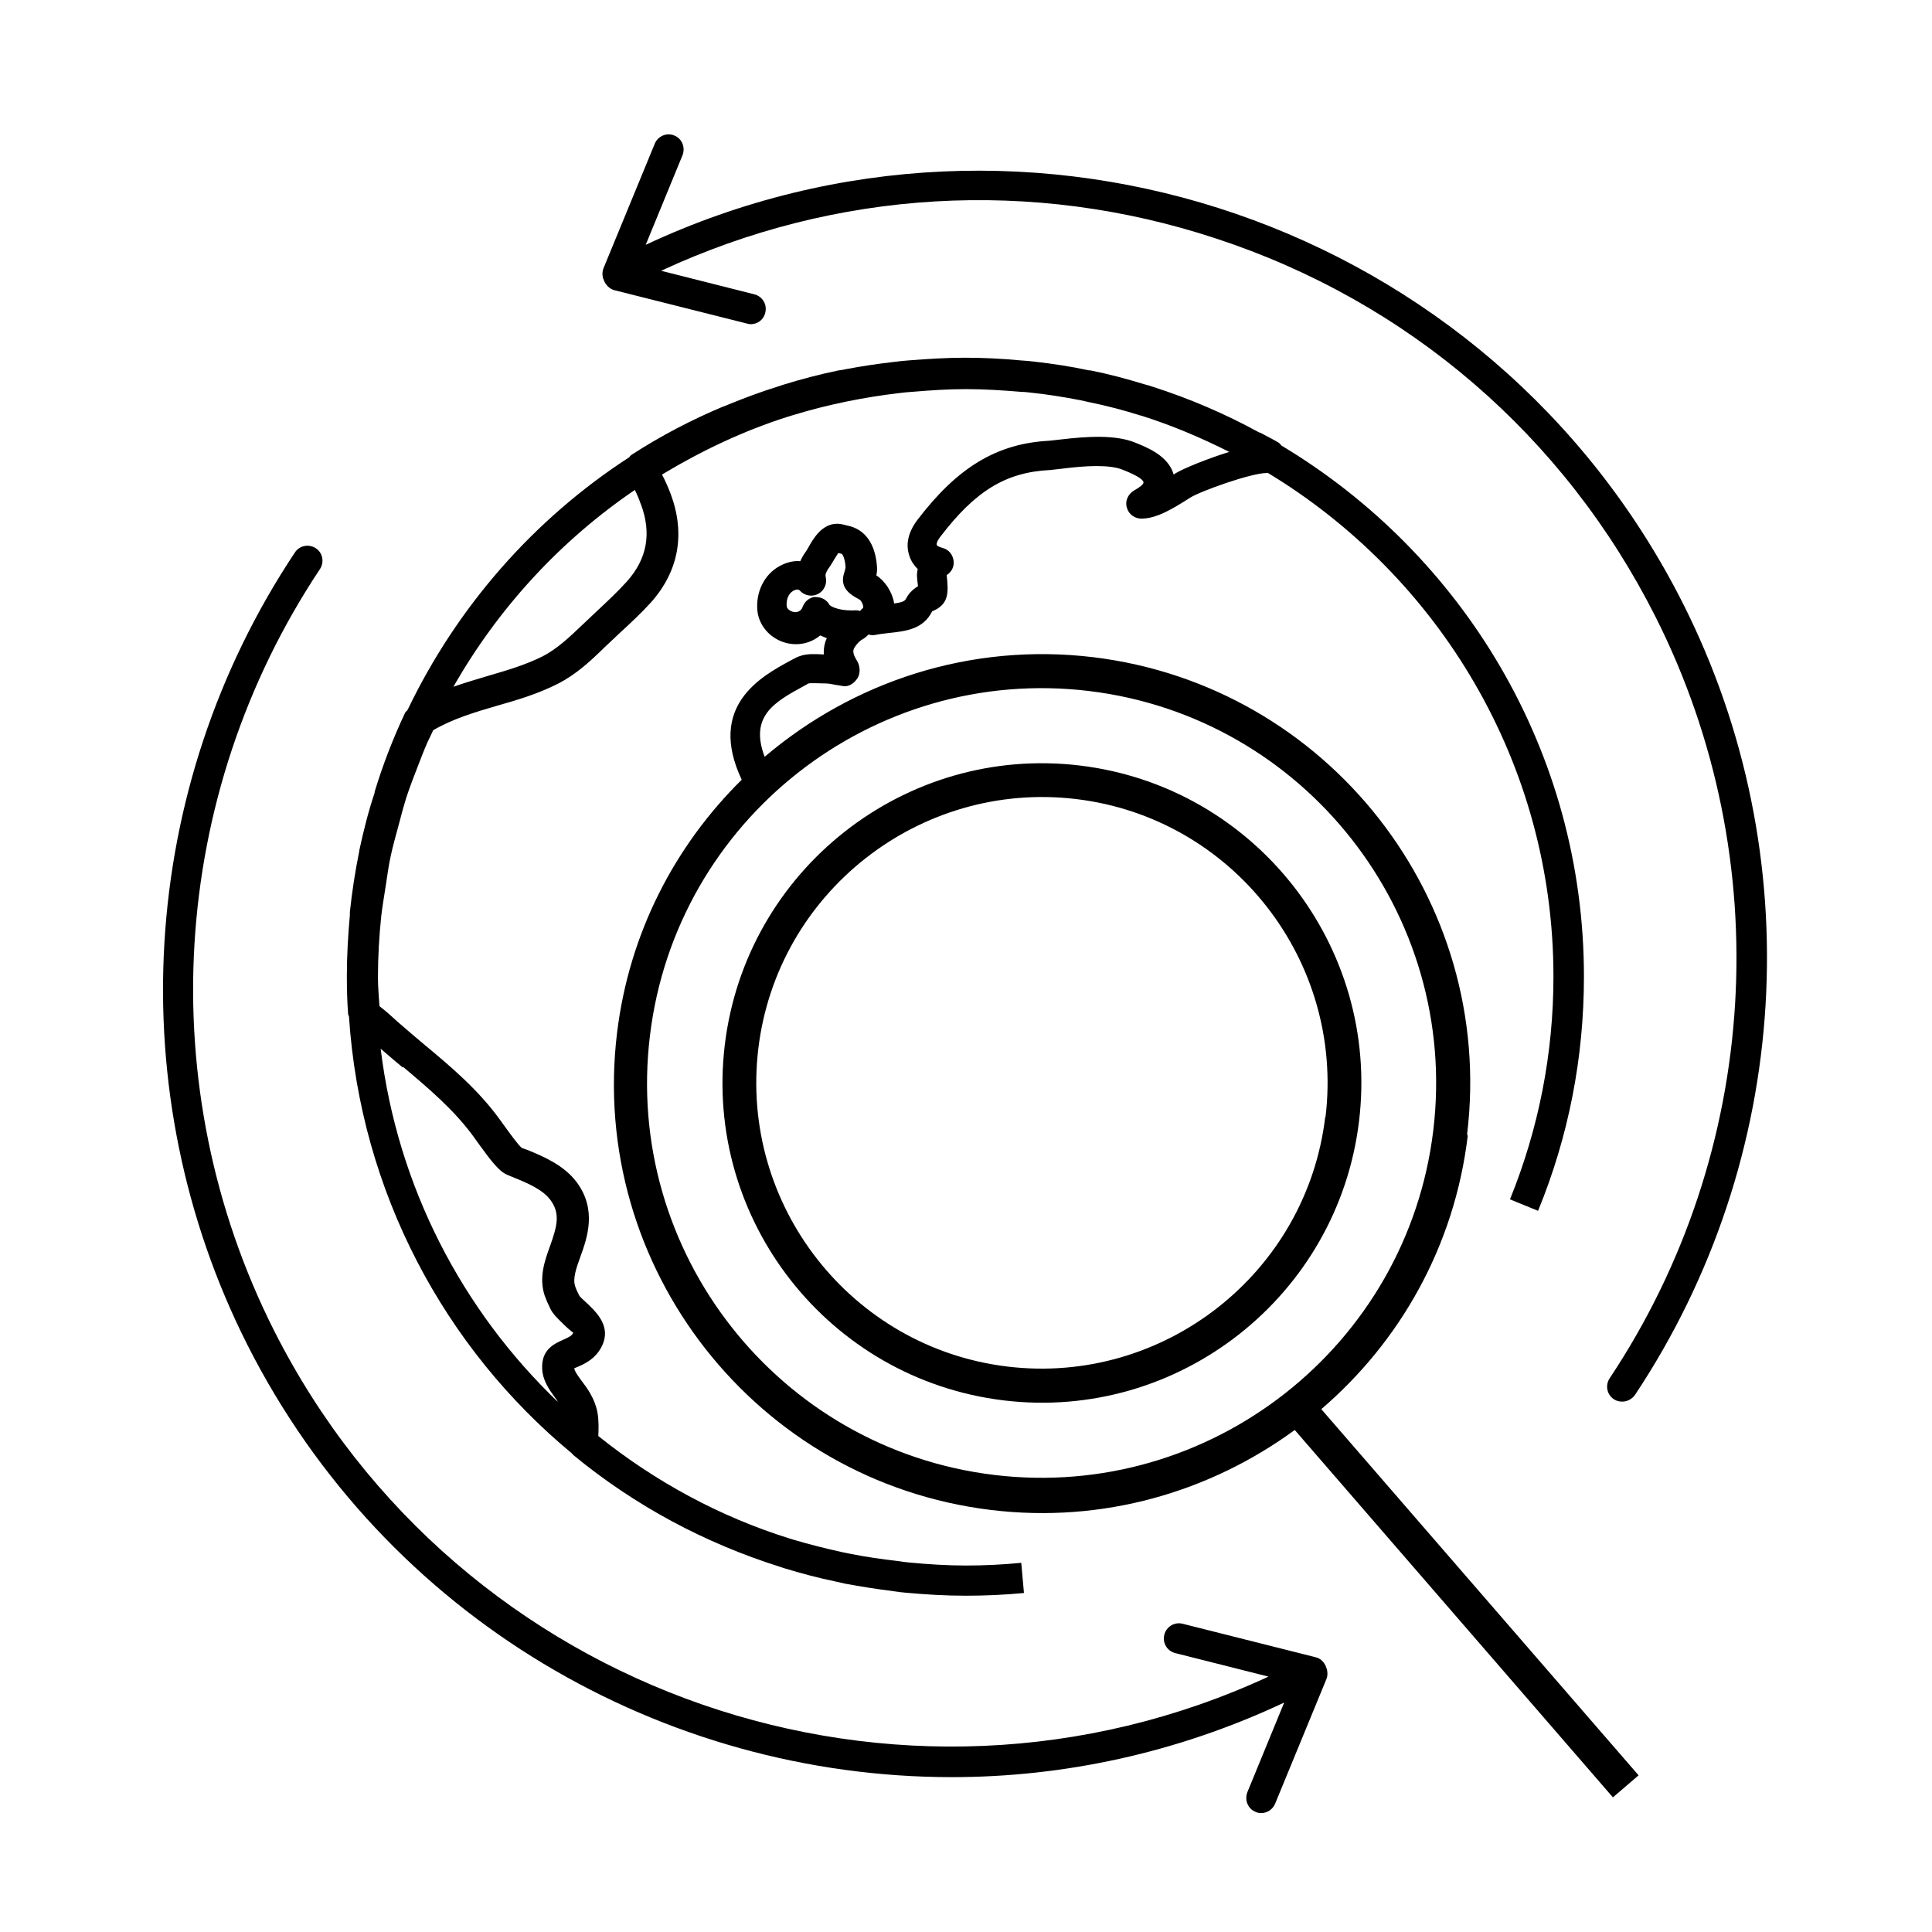
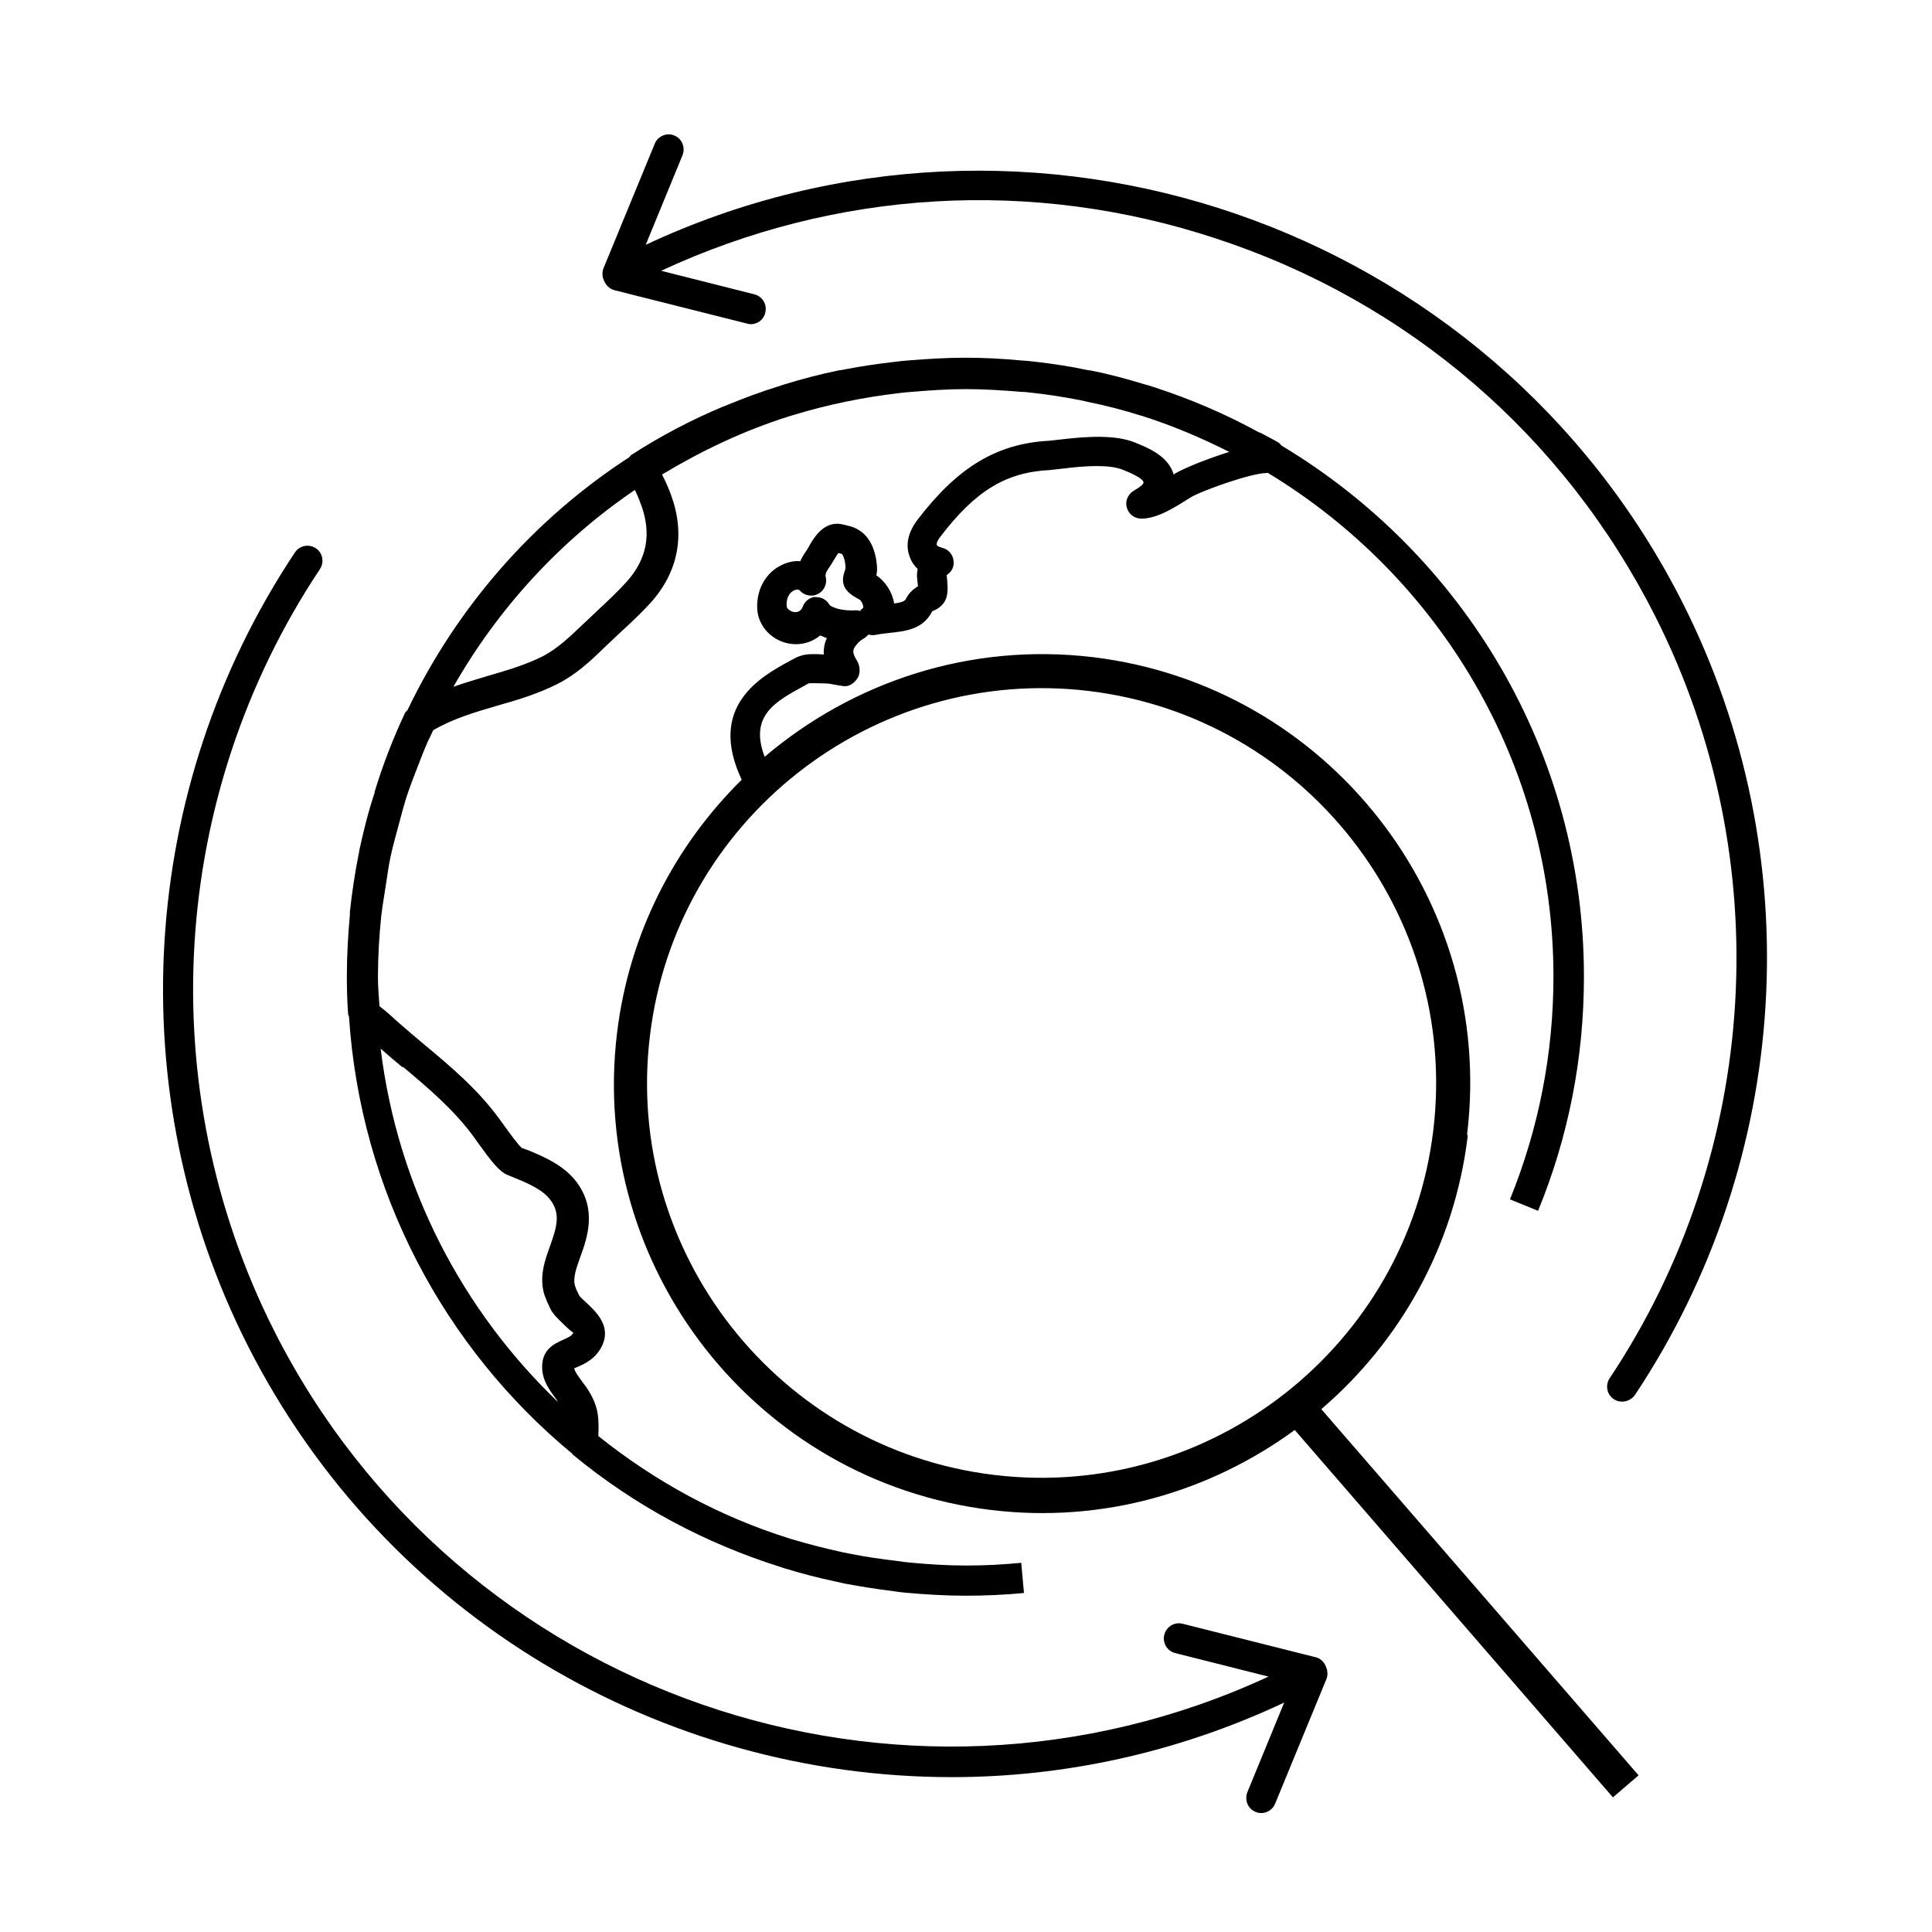
<svg xmlns="http://www.w3.org/2000/svg" id="Layer_6" viewBox="0 0 64 64">
  <path d="M43.95,55.29s-.02-.06-.03-.09c-.06-.14-.17-.26-.33-.3l-4.41-1.11c-.27-.07-.54,.09-.61,.36-.07,.27,.09,.54,.36,.61l3.09,.78c-12.2,5.65-26.83,.64-32.94-11.46-4.06-8.05-3.48-17.72,1.52-25.23,.15-.23,.09-.54-.14-.69-.23-.15-.54-.09-.69,.14-5.2,7.81-5.8,17.87-1.58,26.24,4.59,9.08,13.79,14.33,23.34,14.33,3.7,0,7.46-.8,11.01-2.47l-1.22,2.97c-.1,.26,.02,.55,.27,.65,.06,.03,.13,.04,.19,.04,.2,0,.38-.12,.46-.31l1.7-4.13c.04-.1,.04-.2,.02-.3v-.03Z" />
  <path d="M19.98,9.22s.02,.06,.03,.08c.06,.14,.17,.26,.33,.31l4.41,1.11s.08,.02,.12,.02c.22,0,.43-.15,.48-.38,.07-.27-.09-.54-.36-.61l-3.09-.78c5.79-2.69,12.29-3.08,18.38-1.07,6.37,2.09,11.54,6.54,14.56,12.53,4.06,8.05,3.48,17.72-1.52,25.23-.15,.23-.09,.54,.14,.69,.09,.06,.18,.08,.28,.08,.16,0,.32-.08,.42-.22,5.2-7.82,5.81-17.87,1.58-26.24C49.37,7.37,34.1,2.16,21.39,8.11l1.22-2.97c.1-.26-.02-.55-.27-.65-.25-.11-.55,.02-.65,.27l-1.7,4.13c-.04,.1-.04,.2-.02,.3,0,.01,0,.02,0,.03Z" />
-   <path d="M35.78,25.36c-5.79-.7-11.07,3.45-11.77,9.25-.7,5.8,3.45,11.08,9.24,11.78,5.79,.7,11.07-3.45,11.77-9.25,.7-5.8-3.45-11.08-9.24-11.78Zm8.12,11.64c-.62,5.18-5.35,8.89-10.52,8.27-5.18-.62-8.88-5.35-8.26-10.53,.62-5.18,5.35-8.89,10.53-8.27,5.18,.62,8.88,5.35,8.26,10.53Z" />
  <path d="M48.6,37.57c.94-7.77-4.62-14.86-12.39-15.8-4.08-.49-7.96,.82-10.88,3.3-.51-1.35,.33-1.82,1.31-2.35l.14-.08c.09-.02,.39,0,.57,0,.09,0,.2,.02,.35,.05l.25,.04c.18,.02,.35-.1,.46-.27,.1-.16,.08-.41-.02-.57-.16-.26-.15-.36-.05-.49,.07-.1,.15-.18,.26-.24,.07-.04,.12-.09,.17-.14,.07,.02,.16,.03,.24,.01,.14-.03,.28-.04,.42-.06,.57-.06,1.15-.12,1.45-.72,.57-.23,.54-.64,.48-1.2,.16-.1,.25-.27,.23-.46-.02-.21-.16-.39-.37-.44-.17-.05-.18-.08-.19-.1,0-.02-.02-.09,.12-.27,1.16-1.52,2.17-2.14,3.64-2.21l.44-.05c.72-.09,1.51-.14,1.96,.04,.61,.24,.69,.37,.69,.42,0,.06-.09,.14-.33,.28-.19,.12-.29,.35-.22,.56,.06,.22,.26,.36,.48,.36h0c.5,0,1.03-.32,1.61-.69,.34-.22,2.03-.82,2.53-.82h0s.03,0,.04-.01c5.66,3.42,9.47,9.61,9.47,16.69,0,2.55-.49,5.04-1.44,7.38l.93,.38c1.01-2.46,1.52-5.07,1.52-7.76,0-7.47-4.03-14-10.02-17.59-.03-.03-.05-.07-.1-.1-.2-.12-.41-.22-.61-.33h-.02c-1.13-.62-2.32-1.13-3.54-1.52-.09-.03-.18-.06-.27-.08-.59-.18-1.18-.34-1.79-.46h-.04c-.6-.13-1.2-.22-1.81-.29-.15-.02-.3-.03-.45-.04-.62-.06-1.24-.09-1.86-.09s-1.25,.04-1.87,.09c-.16,.01-.32,.03-.48,.05-.53,.06-1.07,.14-1.59,.24-.08,.02-.16,.03-.24,.04-.63,.13-1.24,.29-1.85,.48-.05,.02-.1,.03-.15,.05-.58,.18-1.14,.39-1.7,.62-.04,.02-.09,.04-.13,.05-1.05,.44-2.06,.97-3.02,1.59-.04,.02-.06,.06-.09,.09-3.16,2.05-5.7,4.95-7.34,8.37-.02,.03-.06,.05-.08,.09-.4,.85-.74,1.73-1.01,2.62v.03c-.21,.63-.37,1.27-.51,1.92,0,.02,0,.04-.01,.07-.13,.65-.23,1.3-.3,1.96,0,.03,0,.06,0,.1-.06,.67-.1,1.34-.1,2.03h0c0,.41,.01,.82,.04,1.23,0,.04,.02,.07,.03,.1,.38,5.81,3.16,10.98,7.39,14.48,.01,.01,.02,.03,.03,.04,2.06,1.7,4.38,2.93,6.85,3.71,.05,.02,.1,.03,.15,.05,.56,.17,1.12,.32,1.7,.44,.1,.02,.21,.05,.31,.07,.53,.1,1.06,.18,1.6,.25,.14,.02,.27,.04,.41,.05,.66,.06,1.32,.1,1.99,.1s1.3-.03,1.93-.09l-.09-1c-.6,.06-1.22,.09-1.83,.09s-1.26-.04-1.88-.1c-.13-.01-.26-.03-.39-.05-.51-.06-1.02-.13-1.52-.23-.1-.02-.2-.04-.3-.06-.55-.12-1.1-.26-1.64-.42-.03-.01-.07-.02-.1-.03-2.34-.73-4.48-1.9-6.35-3.4,.01-.24,.02-.51-.03-.79-.09-.46-.34-.8-.54-1.06-.1-.14-.2-.27-.23-.39,.03-.02,.07-.03,.09-.04,.26-.11,.69-.3,.88-.82,.21-.6-.27-1.04-.59-1.34-.08-.07-.2-.18-.22-.23-.05-.1-.1-.2-.13-.3-.08-.26,.04-.59,.18-.98,.22-.61,.55-1.54-.12-2.45-.42-.57-1.11-.86-1.62-1.07l-.2-.07c-.12-.09-.44-.54-.6-.76l-.16-.22c-.7-.96-1.61-1.73-2.49-2.46-.27-.23-.56-.47-.82-.7l-.09-.08c-.14-.13-.34-.31-.56-.48-.02-.32-.05-.63-.05-.95h0c0-.69,.04-1.37,.11-2.04,.04-.34,.1-.68,.15-1.01,.05-.32,.09-.64,.16-.96,.08-.38,.19-.75,.29-1.13,.07-.27,.14-.53,.22-.79,.12-.37,.26-.73,.4-1.09,.1-.26,.2-.52,.31-.77,.06-.13,.13-.26,.19-.4,.65-.38,1.36-.59,2.11-.81,.67-.19,1.35-.39,2.02-.73,.61-.31,1.09-.76,1.54-1.2l.53-.5c.35-.32,.69-.64,1.01-.99,.92-1.03,1.15-2.27,.66-3.59-.09-.24-.19-.46-.29-.65,1.31-.79,2.7-1.45,4.18-1.92,.07-.02,.14-.04,.2-.06,1.12-.34,2.29-.58,3.49-.72,.14-.02,.28-.03,.42-.04,.59-.05,1.18-.09,1.78-.09s1.22,.04,1.82,.09c.09,0,.18,.01,.27,.02,.58,.06,1.15,.15,1.71,.26,.09,.02,.18,.04,.27,.06,.59,.12,1.16,.27,1.73,.45h.01c1.01,.32,1.98,.73,2.91,1.2-.74,.23-1.52,.55-1.8,.72l-.04,.03c-.18-.63-.89-.9-1.28-1.06-.64-.26-1.56-.21-2.48-.1l-.36,.04c-1.73,.09-3.03,.87-4.36,2.61-.32,.42-.41,.83-.27,1.22,.06,.18,.16,.31,.27,.42-.02,.1-.03,.2-.02,.29,0,.05,.02,.18,.03,.28-.04,.02-.08,.05-.09,.06l-.08,.06s-.08,.08-.09,.09c-.02,.02-.05,.06-.07,.09l-.02,.03s-.03,.05-.04,.07c-.04,.08-.09,.13-.4,.17-.06-.38-.3-.74-.59-.93,.02-.09,.03-.19,.02-.31-.06-.74-.39-1.22-.98-1.34-.19-.05-.26-.06-.34-.06-.51,0-.8,.51-.96,.8l-.06,.1c-.09,.12-.15,.23-.2,.34-.23-.02-.46,.04-.68,.16-.52,.28-.8,.87-.74,1.49,.07,.62,.63,1.1,1.28,1.1,.29,0,.57-.1,.8-.29,.07,.03,.14,.06,.22,.09-.08,.17-.11,.35-.1,.54-.31-.02-.53-.02-.72,.03-.04,.01-.18,.06-.21,.08l-.17,.09c-.98,.53-2.77,1.51-1.62,3.95-2.21,2.18-3.73,5.08-4.13,8.39-.94,7.77,4.62,14.86,12.39,15.8,3.71,.45,7.26-.6,10.06-2.65l10.54,12.17,.85-.73-10.51-12.13c2.6-2.23,4.41-5.39,4.85-9.05Zm-35.25-2.23c.83,.7,1.69,1.42,2.35,2.33l.12,.17c.47,.65,.72,.97,.99,1.08l.24,.1c.42,.17,.94,.39,1.19,.74,.33,.45,.21,.87-.02,1.52-.18,.49-.37,1.04-.18,1.63,.05,.14,.11,.28,.19,.44,.09,.19,.26,.34,.43,.51,.1,.1,.3,.28,.33,.28-.03,.1-.13,.15-.33,.24-.29,.13-.73,.32-.7,.96,.02,.4,.23,.69,.45,.99,.03,.03,.05,.07,.07,.11-3.17-3.04-5.31-7.12-5.87-11.7,.24,.21,.49,.42,.73,.62Zm7.88-18.64c.36,.97,.21,1.81-.47,2.57-.3,.33-.62,.63-.94,.93l-.54,.51c-.42,.4-.82,.78-1.3,1.03-.58,.29-1.2,.47-1.85,.66-.37,.11-.74,.22-1.11,.35,1.48-2.6,3.54-4.84,6.01-6.52,.07,.14,.14,.3,.2,.48Zm5.8,3.07c-.2,.01-.37,.14-.44,.33-.02,.05-.04,.09-.08,.12-.16,.14-.44,0-.45-.14-.02-.22,.06-.42,.22-.51,.03-.02,.09-.04,.13-.04,.04,0,.07,.01,.09,.04,.16,.17,.41,.21,.61,.1,.2-.11,.3-.35,.24-.57-.02-.07,.03-.19,.13-.32,.04-.05,.06-.1,.09-.14l.06-.1s.09-.15,.14-.22c.03,0,.07,.02,.12,.03,.02,.02,.1,.14,.12,.43,0,.03,0,.06-.05,.21-.16,.51,.25,.73,.51,.87,.07,.04,.15,.22,.12,.28-.04,.03-.07,.06-.1,.1-.06-.02-.12-.03-.19-.02h-.12c-.34,0-.62-.1-.7-.18-.09-.17-.27-.27-.48-.26Zm5.91,29.09c-7.16-.86-12.28-7.39-11.41-14.55,.86-7.16,7.39-12.28,14.54-11.42,7.15,.86,12.27,7.39,11.41,14.55-.86,7.16-7.39,12.28-14.54,11.42Z" />
</svg>